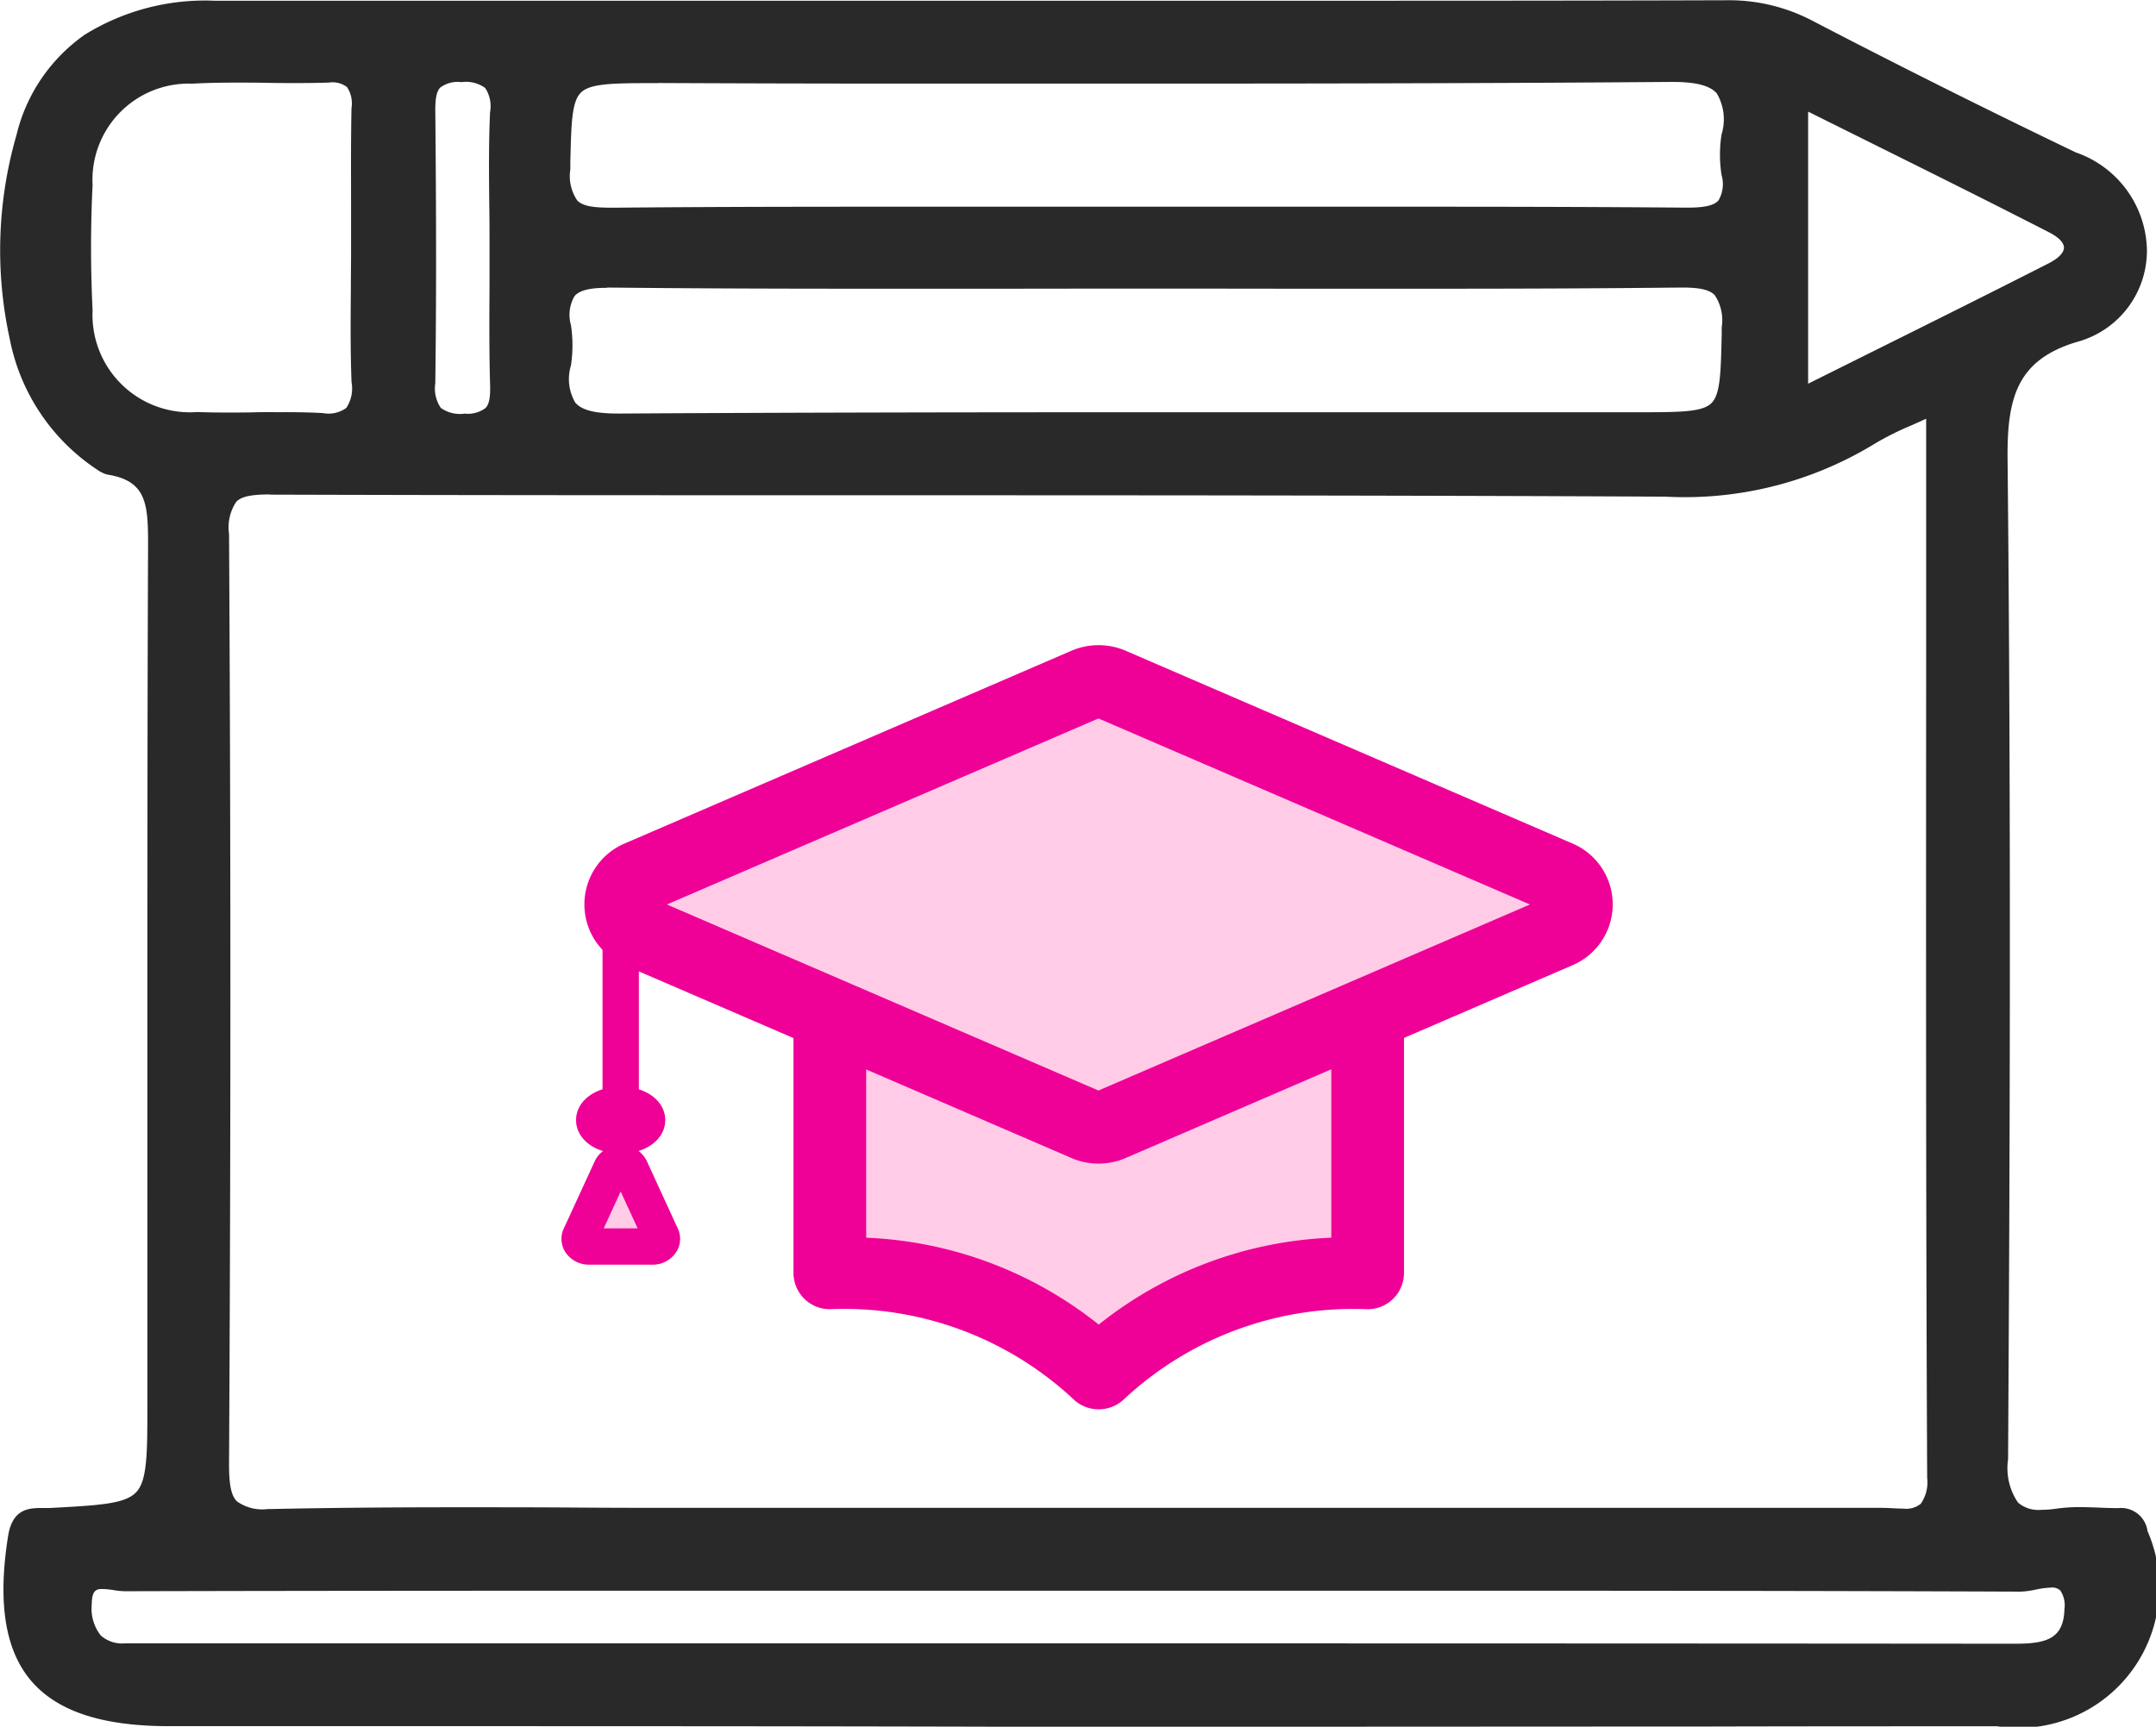
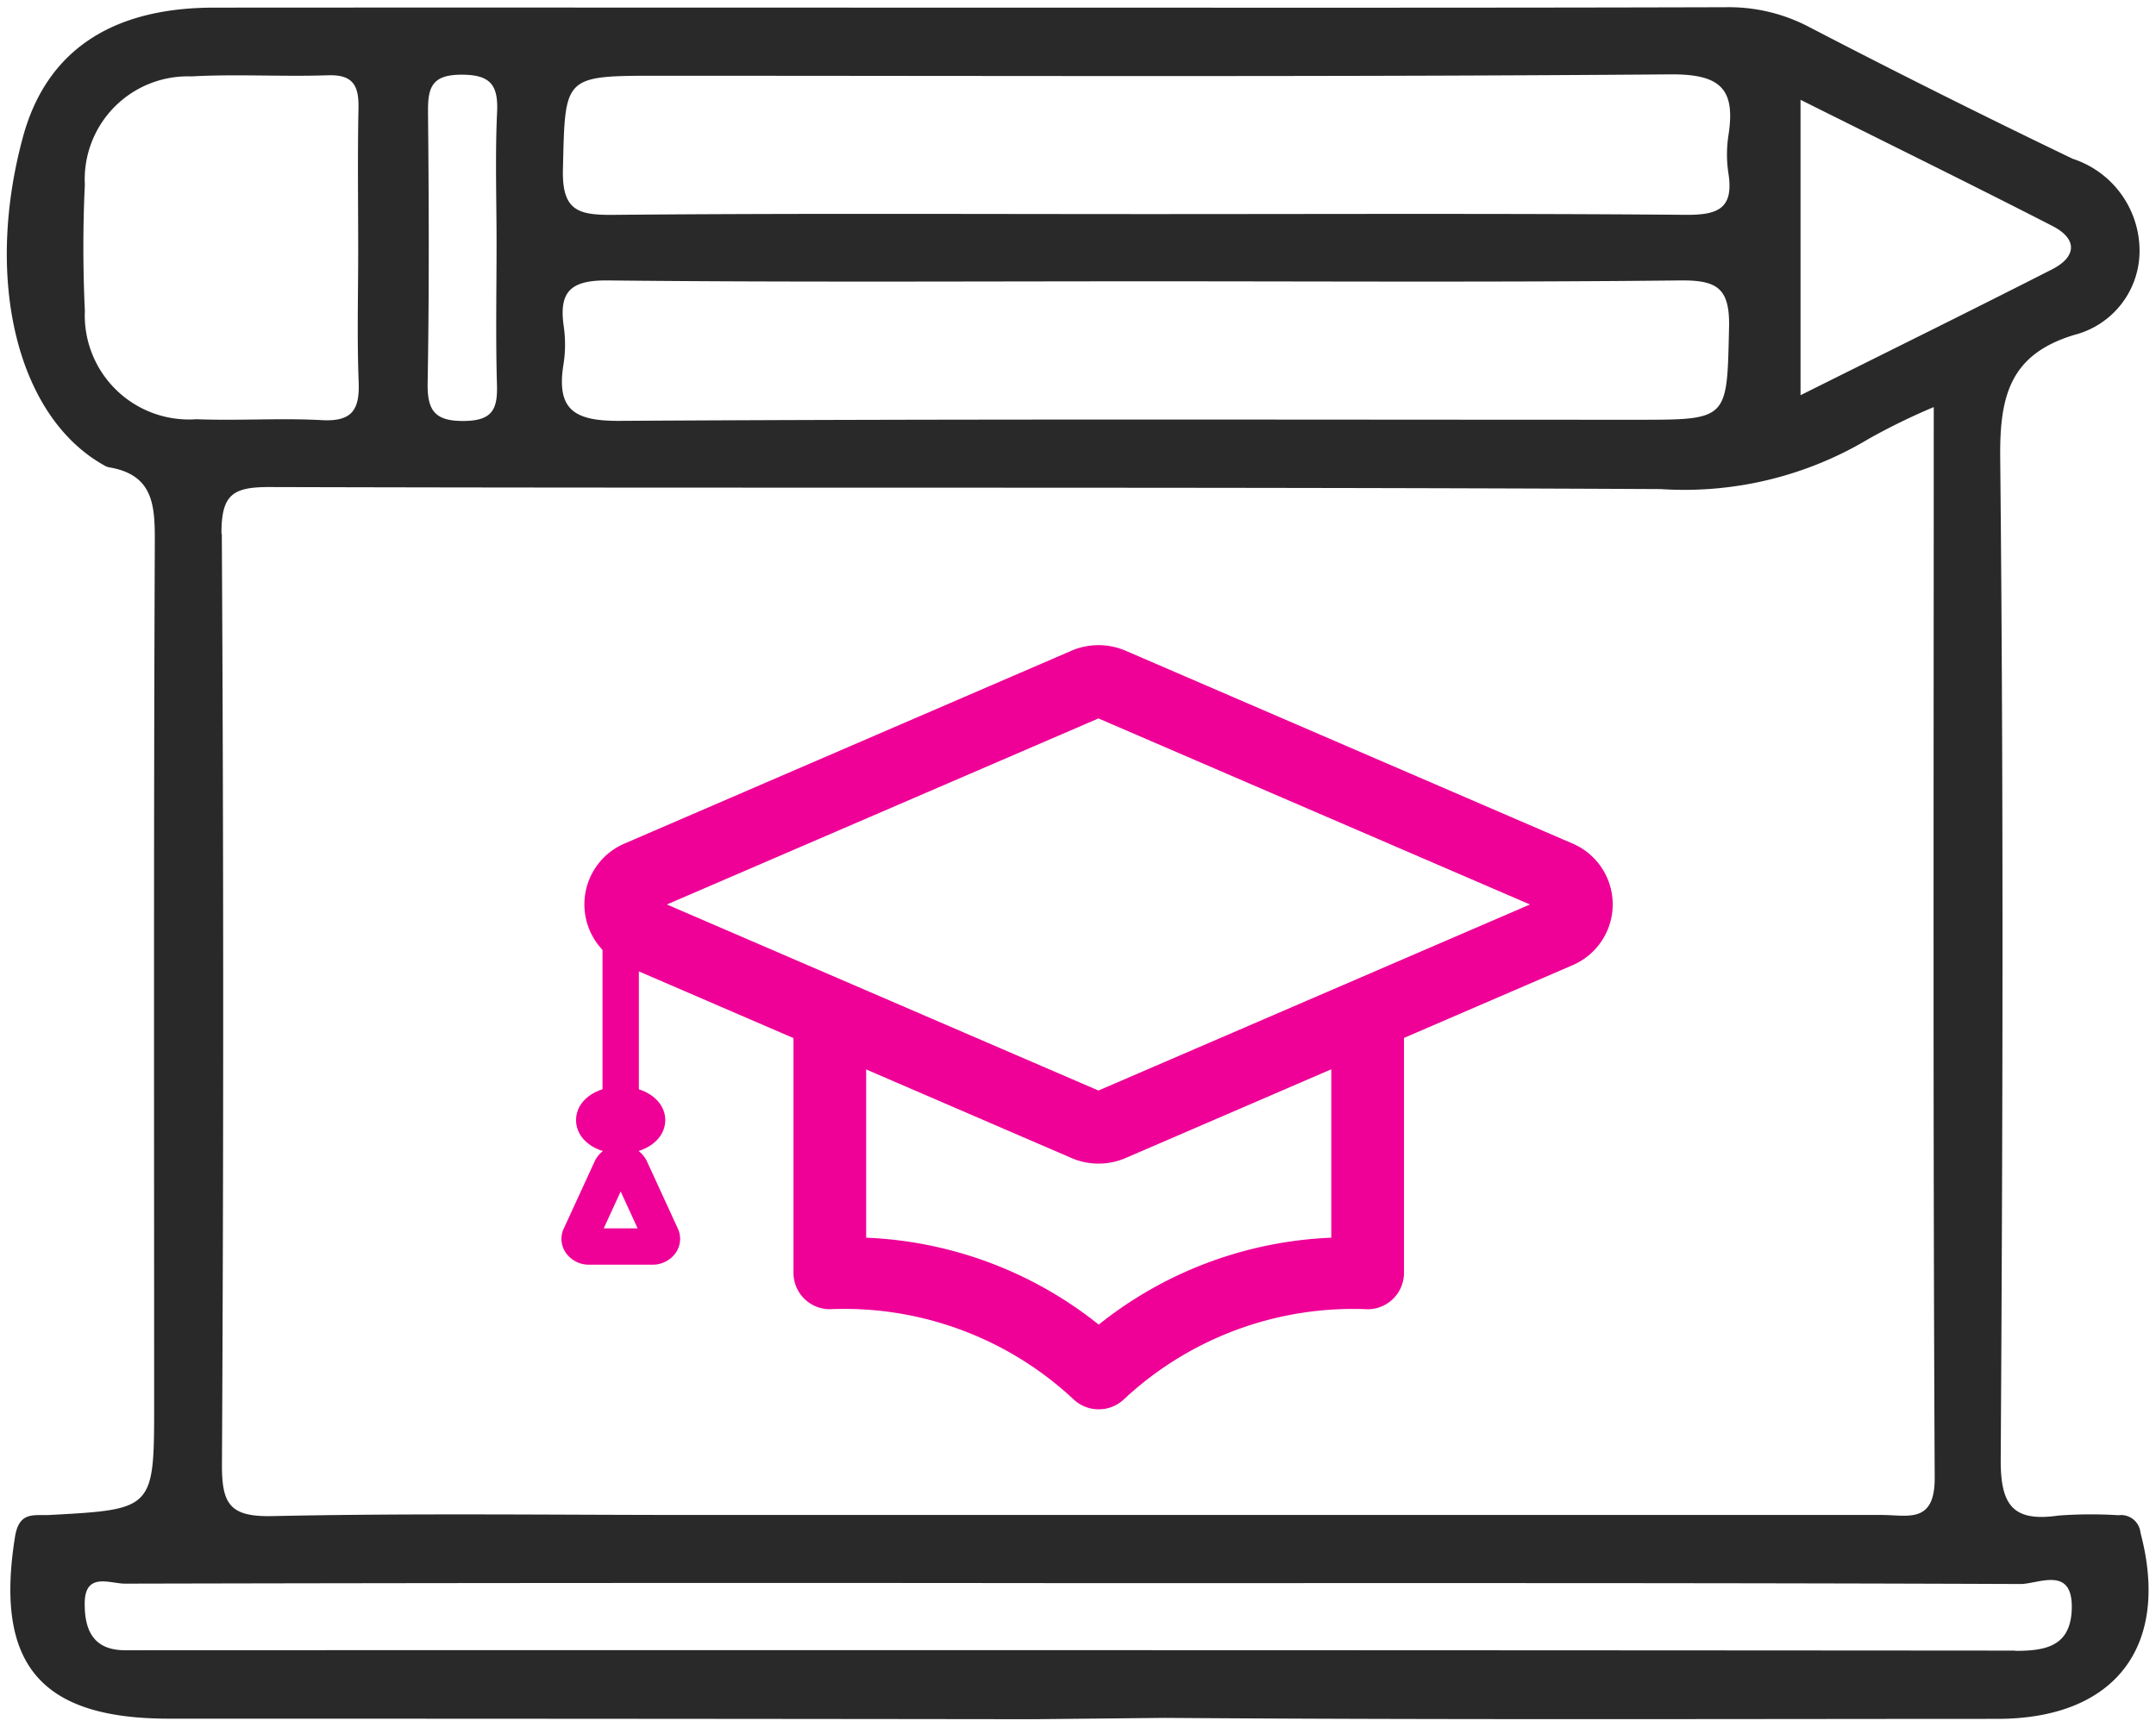
<svg xmlns="http://www.w3.org/2000/svg" width="59.331" height="47.528" viewBox="0 0 59.331 47.528">
  <g transform="translate(-658.802 -8373.739)">
    <path d="M234.183,250.2c7.634.055,15.27.029,22.9.027,3.25,0,4.771-2,3.943-5.124a.537.537,0,0,0-.608-.481,11.928,11.928,0,0,0-1.656.01c-1.251.179-1.59-.289-1.582-1.552.056-9.19.079-18.38-.014-27.569-.017-1.713.277-2.844,2.038-3.378A2.385,2.385,0,0,0,261,209.778a2.666,2.666,0,0,0-1.84-2.493q-3.655-1.757-7.255-3.628a4.736,4.736,0,0,0-2.291-.543c-6.932.019-13.863.011-20.8.011s-13.864-.005-20.8,0c-2.85,0-4.621,1.214-5.259,3.556-1.075,3.95-.155,7.7,2.22,9.035a.443.443,0,0,0,.138.06c1.259.206,1.273,1.081,1.269,2.112-.033,7.884-.018,15.768-.018,23.653,0,2.92,0,2.919-2.878,3.074-.427.023-.838-.113-.952.606-.557,3.49.689,5,4.227,5q11.377,0,22.754.014c.441,0,.463,0,1.2,0m20.956-44.573c2.4,1.2,4.677,2.316,6.93,3.472.7.358.672.852-.018,1.2-2.256,1.149-4.526,2.268-6.912,3.459Zm-43.454,11.946c-.006-1.09.316-1.29,1.336-1.287,12.756.036,25.512-.008,38.267.056A9.874,9.874,0,0,0,253.537,215a17.453,17.453,0,0,1,1.8-.88c0,9.993-.022,19.732.026,29.471.006,1.28-.747,1.023-1.456,1.024q-16.347,0-32.693,0c-3.867,0-7.735-.052-11.6.031-1.173.025-1.39-.336-1.384-1.431Q208.3,230.415,208.226,217.612ZM220.242,205c9.282,0,18.564.035,27.845-.038,1.386-.011,1.8.4,1.6,1.678a3.445,3.445,0,0,0,0,1.051c.152.975-.3,1.145-1.186,1.137-4.917-.041-9.834-.02-14.751-.02s-9.834-.024-14.75.021c-.966.008-1.416-.11-1.387-1.258C217.677,205.006,217.608,205,220.242,205Zm-2.607,6.89c-.141-.972.217-1.266,1.219-1.256,4.966.053,9.933.024,14.9.024,4.867,0,9.734.029,14.6-.024,1.019-.011,1.376.205,1.35,1.3-.06,2.533,0,2.535-2.527,2.535-9.332,0-18.664-.026-28,.03-1.246.008-1.751-.3-1.548-1.557A3.515,3.515,0,0,0,217.635,211.894Zm-3.734-5.926c-.006-.662.129-.987.9-.993.8-.006,1.04.264,1,1.038-.055,1.2-.014,2.4-.014,3.6,0,1.3-.027,2.6.011,3.9.02.67-.128.983-.895.993-.8.01-1.025-.269-1.013-1.037C213.934,210.965,213.925,208.466,213.9,205.968Zm-9.444,5.5c-.053-1.152-.055-2.311,0-3.463a2.836,2.836,0,0,1,2.928-2.983c1.252-.069,2.511.012,3.765-.031.694-.023.85.294.837.906-.027,1.3-.008,2.611-.008,3.916,0,1.2-.034,2.411.013,3.614.029.752-.164,1.1-1,1.057-1.151-.063-2.31.019-3.464-.026A2.867,2.867,0,0,1,204.457,211.471Zm53.118,36.884q-25.781-.019-51.561-.01l-.452,0c-.868,0-1.113-.55-1.109-1.286,0-.88.7-.546,1.107-.547q13.116-.029,26.233-.014c8.644,0,17.288-.01,25.931.024.495,0,1.444-.518,1.411.684C259.105,248.226,258.428,248.356,257.575,248.355Z" transform="translate(456.68 8170.824)" fill="#292929" />
-     <path d="M236.784,250.443c-2.052,0-4.034,0-6.061,0h-1.2c-4.981-.013-9.9-.015-14.477-.015h-8.276c-1.834,0-3.073-.408-3.79-1.248s-.928-2.148-.635-3.985c.113-.712.522-.772.9-.772h.112c.037,0,.085,0,.132,0,1.384-.074,2.078-.112,2.383-.437s.306-1.076.306-2.437q0-2.813,0-5.626c0-5.909-.005-12.019.019-18.028,0-1.106-.044-1.74-1.1-1.914a.58.58,0,0,1-.2-.078l-.008,0a5.593,5.593,0,0,1-2.5-3.665,11.411,11.411,0,0,1,.185-5.6,4.71,4.71,0,0,1,1.881-2.768,6.284,6.284,0,0,1,3.571-.935c2.533,0,5.271,0,8.616,0l12.179,0,9.516,0c3.1,0,7.184,0,11.279-.013h.019a4.935,4.935,0,0,1,2.365.565c2.364,1.23,4.8,2.449,7.25,3.625a2.9,2.9,0,0,1,1.953,2.676,2.6,2.6,0,0,1-1.935,2.541c-1.616.49-1.913,1.5-1.9,3.185.1,9.879.063,19.482.014,27.572a1.681,1.681,0,0,0,.273,1.187.866.866,0,0,0,.648.2,3.108,3.108,0,0,0,.433-.035,4.363,4.363,0,0,1,.625-.039c.178,0,.359.007.533.014s.347.013.518.013h.007a.733.733,0,0,1,.8.63,3.87,3.87,0,0,1-4.136,5.375c-2.736,0-5.471,0-8.366.008C245.034,250.438,241.221,250.443,236.784,250.443Zm-6.061-.4c2.027,0,4.009,0,6.061,0,4.437,0,8.249-.005,11.936-.01,2.9,0,5.631-.008,8.367-.008a3.48,3.48,0,0,0,3.749-4.872c-.076-.284-.169-.332-.412-.332h-.01c-.179,0-.359-.007-.534-.014s-.347-.013-.518-.013a3.977,3.977,0,0,0-.568.035,3.455,3.455,0,0,1-.49.039,1.247,1.247,0,0,1-.931-.319,1.97,1.97,0,0,1-.389-1.471c.049-8.089.086-17.689-.014-27.566a4.831,4.831,0,0,1,.374-2.225,2.762,2.762,0,0,1,1.806-1.347,2.189,2.189,0,0,0,1.651-2.164c.013-1.017-.519-1.73-1.727-2.31-2.451-1.178-4.894-2.4-7.261-3.631a4.55,4.55,0,0,0-2.181-.52h-.018c-4.095.011-8.179.013-11.28.013l-9.516,0-12.179,0c-3.345,0-6.083,0-8.616,0-2.747,0-4.451,1.15-5.066,3.409a11.007,11.007,0,0,0-.183,5.4,5.2,5.2,0,0,0,2.308,3.412l.009.005a.4.4,0,0,0,.063.032c1.444.237,1.44,1.338,1.436,2.31-.025,6.008-.022,12.118-.019,18.026q0,2.813,0,5.626c0,1.51,0,2.269-.414,2.71s-1.163.483-2.653.563c-.057,0-.112,0-.154,0h-.112c-.278,0-.431,0-.5.435-.274,1.714-.1,2.912.544,3.662s1.776,1.108,3.485,1.108h8.276c4.576,0,9.5,0,14.478.015h1.2Zm26.858-1.484h-.007c-11.057-.008-21.968-.01-34.949-.01H206.014l-.452,0a1.277,1.277,0,0,1-.944-.333,1.555,1.555,0,0,1-.366-1.155c0-.668.382-.808.7-.808a2.446,2.446,0,0,1,.355.034,1.912,1.912,0,0,0,.252.027c5.972-.013,11.922-.015,17.463-.015h18.151c5.213,0,10.827,0,16.553.026h0a2.044,2.044,0,0,0,.341-.047,2.721,2.721,0,0,1,.5-.063.72.72,0,0,1,.546.2,1.059,1.059,0,0,1,.227.8C259.3,248.555,258.181,248.555,257.582,248.555Zm-34.956-.41c12.981,0,23.892,0,34.95.01h.006c.879,0,1.33-.148,1.353-.957a.733.733,0,0,0-.114-.508.327.327,0,0,0-.259-.08,2.394,2.394,0,0,0-.421.056,2.3,2.3,0,0,1-.414.055c-5.729-.023-11.342-.026-16.555-.026H223.021c-5.541,0-11.491,0-17.461.015a2.2,2.2,0,0,1-.312-.031,2.161,2.161,0,0,0-.3-.03c-.139,0-.3,0-.3.41a1.194,1.194,0,0,0,.249.871.886.886,0,0,0,.658.215l.454,0h16.612Zm-13.124-3.3a1.528,1.528,0,0,1-1.141-.33,1.775,1.775,0,0,1-.332-1.3c.047-8.689.047-17.3,0-25.6a1.562,1.562,0,0,1,.315-1.171,1.626,1.626,0,0,1,1.2-.317h.023c5.454.015,11,.016,16.364.017,7.179,0,14.6,0,21.9.038h.117a9.656,9.656,0,0,0,5.481-1.349,8.136,8.136,0,0,1,1.132-.576c.217-.1.441-.2.688-.317l.287-.138v.319q0,3.589,0,7.137c0,7.676-.008,14.926.028,22.333a1.356,1.356,0,0,1-.294,1,1.029,1.029,0,0,1-.762.25c-.1,0-.2-.005-.3-.01s-.2-.01-.3-.01q-10.5,0-20.991,0h-11.7c-1.074,0-2.166,0-3.222-.008s-2.147-.008-3.22-.008c-2.019,0-3.657.015-5.154.047Zm.038-28.324c-.509,0-.774.058-.914.2a1.267,1.267,0,0,0-.2.887c.049,8.3.049,16.917,0,25.608,0,.566.059.862.216,1.019a1.2,1.2,0,0,0,.858.212h.106c1.5-.032,3.14-.048,5.163-.048,1.074,0,2.166,0,3.222.008s2.147.008,3.22.008h11.7q10.494,0,20.99,0c.109,0,.216.006.32.011s.192.01.28.01a.639.639,0,0,0,.478-.132,1.026,1.026,0,0,0,.178-.712c-.036-7.408-.032-14.659-.028-22.335q0-3.394,0-6.821c-.143.066-.278.127-.411.186a7.863,7.863,0,0,0-1.077.546,10.02,10.02,0,0,1-5.7,1.413h-.119c-7.3-.036-14.724-.037-21.9-.038-5.364,0-10.91,0-16.365-.017Zm9.6-1.823c-.781,0-1.227-.132-1.491-.443a1.6,1.6,0,0,1-.21-1.346,3.312,3.312,0,0,0,0-.99,1.346,1.346,0,0,1,.194-1.12,1.5,1.5,0,0,1,1.225-.364c2.075.022,4.278.032,7.143.032q1.939,0,3.877,0,3.853-.006,7.707,0,1.914,0,3.828,0c2.781,0,4.922-.01,6.941-.031h.073a1.6,1.6,0,0,1,1.172.327,1.553,1.553,0,0,1,.307,1.175l0,.178c-.029,1.232-.043,1.851-.42,2.2s-1.018.349-2.3.349l-6.682,0-6.682,0c-4,0-9.276,0-14.63.036Zm-.335-3.864c-.46,0-.736.072-.87.226a1.023,1.023,0,0,0-.1.8,3.717,3.717,0,0,1,0,1.111,1.283,1.283,0,0,0,.12,1.023c.178.209.544.3,1.187.3h.042c5.355-.032,10.633-.036,14.632-.036l6.682,0,6.682,0c1.143,0,1.772,0,2.03-.241s.268-.835.293-1.92l0-.178a1.247,1.247,0,0,0-.193-.886c-.142-.145-.407-.207-.886-.207h-.069c-2.021.022-4.163.032-6.946.032q-1.914,0-3.828,0-3.853-.006-7.705,0-1.939,0-3.878,0c-2.866,0-5.071-.01-7.147-.032Zm-3.935,3.861a1.19,1.19,0,0,1-.9-.277,1.257,1.257,0,0,1-.267-.963c.032-2.148.034-4.458,0-7.489a1.263,1.263,0,0,1,.253-.927,1.141,1.141,0,0,1,.848-.268h.028a1.213,1.213,0,0,1,.934.287,1.234,1.234,0,0,1,.244.961c-.039.835-.03,1.688-.022,2.513,0,.352.007.716.007,1.074,0,.382,0,.769,0,1.144-.006.9-.011,1.833.016,2.747a1.236,1.236,0,0,1-.238.923,1.142,1.142,0,0,1-.854.276Zm-.038-9.525h-.025a.808.808,0,0,0-.566.149c-.1.1-.142.294-.139.643.029,3.034.028,5.347,0,7.5a.946.946,0,0,0,.152.677.911.911,0,0,0,.658.157.811.811,0,0,0,.571-.153c.1-.1.137-.293.127-.634-.027-.921-.021-1.856-.016-2.761,0-.374,0-.761,0-1.142,0-.356,0-.719-.007-1.07-.008-.831-.017-1.69.022-2.536a.917.917,0,0,0-.133-.666A.892.892,0,0,0,214.83,205.175Zm-3.694,9.515c-.048,0-.1,0-.15,0-.307-.017-.639-.025-1.043-.025-.265,0-.535,0-.8.007s-.534.007-.8.007c-.307,0-.575,0-.82-.014a3.071,3.071,0,0,1-3.269-3.18c-.054-1.192-.053-2.364,0-3.482a3.039,3.039,0,0,1,3.117-3.173c.365-.02.762-.03,1.249-.03.276,0,.557,0,.829.006s.55.006.825.006c.33,0,.606,0,.867-.013h.076a.969.969,0,0,1,.727.242,1.189,1.189,0,0,1,.24.869c-.02.928-.015,1.873-.011,2.787q0,.562,0,1.124c0,.361,0,.727-.006,1.082-.007.829-.014,1.686.019,2.525a1.357,1.357,0,0,1-.254,1A1.062,1.062,0,0,1,211.136,214.69Zm-1.193-.429c.411,0,.75.008,1.065.025a.828.828,0,0,0,.644-.143.972.972,0,0,0,.143-.707c-.033-.848-.026-1.71-.019-2.544,0-.354.006-.719.006-1.078q0-.561,0-1.123c0-.917-.008-1.865.012-2.8a.811.811,0,0,0-.126-.581.673.673,0,0,0-.5-.121c-.266.009-.545.013-.88.013-.277,0-.557,0-.829-.006s-.55-.006-.824-.006c-.479,0-.869.009-1.227.029a2.648,2.648,0,0,0-2.739,2.794c-.056,1.106-.057,2.264,0,3.444a2.681,2.681,0,0,0,2.884,2.8c.24.009.5.014.8.014.265,0,.535,0,.8-.007S209.676,214.261,209.944,214.261Zm41.536-.136v-8.782l.289.144q1.014.506,2,1c1.7.847,3.312,1.646,4.932,2.477.513.263.62.566.62.773s-.111.518-.638.787c-1.617.824-3.217,1.62-4.911,2.462l-2,1Zm.4-8.136v7.489l1.714-.854c1.693-.842,3.292-1.638,4.907-2.46.266-.136.419-.293.419-.431s-.147-.286-.4-.417c-1.618-.83-3.225-1.629-4.927-2.475Zm-32.967,3.044a1.584,1.584,0,0,1-1.2-.321,1.5,1.5,0,0,1-.3-1.143l0-.192c.031-1.244.047-1.869.438-2.224s1.055-.35,2.387-.35q3.407,0,6.814,0t6.814,0c5.752,0,10.136-.014,14.215-.046h.054a1.894,1.894,0,0,1,1.523.459,1.722,1.722,0,0,1,.219,1.45,3.233,3.233,0,0,0,0,.989,1.218,1.218,0,0,1-.174,1.025,1.472,1.472,0,0,1-1.155.343H248.5c-2.094-.018-4.326-.025-7.24-.025l-3.754,0q-3.782,0-7.564,0-1.9,0-3.809,0c-2.863,0-5.062.008-7.13.027Zm1.33-3.829c-1.191,0-1.847,0-2.119.246s-.28.843-.307,1.938l0,.192a1.188,1.188,0,0,0,.19.853c.172.177.51.2,1,.2,2.069-.019,4.27-.027,7.134-.027q1.9,0,3.809,0,3.782,0,7.563,0l3.755,0c2.914,0,5.148.008,7.243.025h.052c.475,0,.729-.061.851-.2a.891.891,0,0,0,.083-.7,3.638,3.638,0,0,1,0-1.113,1.413,1.413,0,0,0-.128-1.128c-.186-.218-.574-.319-1.219-.319h-.051c-4.08.032-8.465.046-14.218.046q-3.407,0-6.814,0T220.242,205.2Z" transform="translate(456.68 8170.824)" fill="#292929" />
    <g transform="translate(674.75 8392.504)">
      <g transform="translate(6.886 9.153)">
-         <path d="M171.05,424.959v7.118a10.207,10.207,0,0,0-7.4,2.755,10.2,10.2,0,0,0-7.4-2.755h0v-7.118" transform="translate(-156.257 -424.959)" fill="#ffcbe6" />
        <path d="M163.654,435.832a1,1,0,0,1-.69-.276,9.24,9.24,0,0,0-6.705-2.479,1,1,0,0,1-1-1q0-.019,0-.038v-7.079h2v6.149a10.958,10.958,0,0,1,6.4,2.392,10.958,10.958,0,0,1,6.4-2.392v-6.149h2v7.118a1,1,0,0,1-1,1,9.242,9.242,0,0,0-6.707,2.479A1,1,0,0,1,163.654,435.832Z" transform="translate(-156.257 -424.959)" fill="#ef0097" />
      </g>
      <g transform="translate(1.134)">
-         <path d="M173.935,418.912l-5.26,2.269-7.029,3.031a.887.887,0,0,1-.733,0l-7.029-3.031-5.26-2.269a.821.821,0,0,1,0-1.506l12.29-5.3a.888.888,0,0,1,.733,0l12.29,5.3A.821.821,0,0,1,173.935,418.912Z" transform="translate(-148.13 -412.028)" fill="#ffcbe6" />
        <path d="M161.279,425.291a1.869,1.869,0,0,1-.77-.164l-12.282-5.3-.018-.008a1.821,1.821,0,0,1,0-3.326l.018-.008,12.282-5.3a1.888,1.888,0,0,1,1.539,0l12.283,5.3.018.008a1.821,1.821,0,0,1,0,3.326l-.018.008-12.283,5.3A1.876,1.876,0,0,1,161.279,425.291ZM149.4,418.159l11.876,5.121,11.876-5.121-11.876-5.121Z" transform="translate(-148.13 -412.028)" fill="#ef0097" />
      </g>
      <g transform="translate(1.133 6.131)">
        <path d="M.5,6.238h-1V0h1Z" fill="#ef0097" />
      </g>
      <g transform="translate(0.404 11.643)">
-         <ellipse cx="0.728" cy="0.423" rx="0.728" ry="0.423" fill="#ffcbe6" />
        <path d="M.728-.5c.7,0,1.228.4,1.228.923s-.528.923-1.228.923S-.5.95-.5.423.028-.5.728-.5Z" fill="#ef0097" />
      </g>
      <g transform="translate(0 13.246)">
-         <path d="M146.544,432.759l.863-1.878a.3.3,0,0,1,.508,0l.863,1.878c.063.138-.067.283-.254.283H146.8C146.611,433.042,146.481,432.9,146.544,432.759Z" transform="translate(-146.528 -430.742)" fill="#ffcbe6" />
        <path d="M148.523,433.542H146.8a.776.776,0,0,1-.662-.347.671.671,0,0,1-.045-.645l.863-1.877a.8.8,0,0,1,1.416,0l.863,1.878a.672.672,0,0,1-.047.646A.777.777,0,0,1,148.523,433.542Zm-1.329-1h.933l-.467-1.016Z" transform="translate(-146.528 -430.742)" fill="#ef0097" />
      </g>
    </g>
  </g>
</svg>